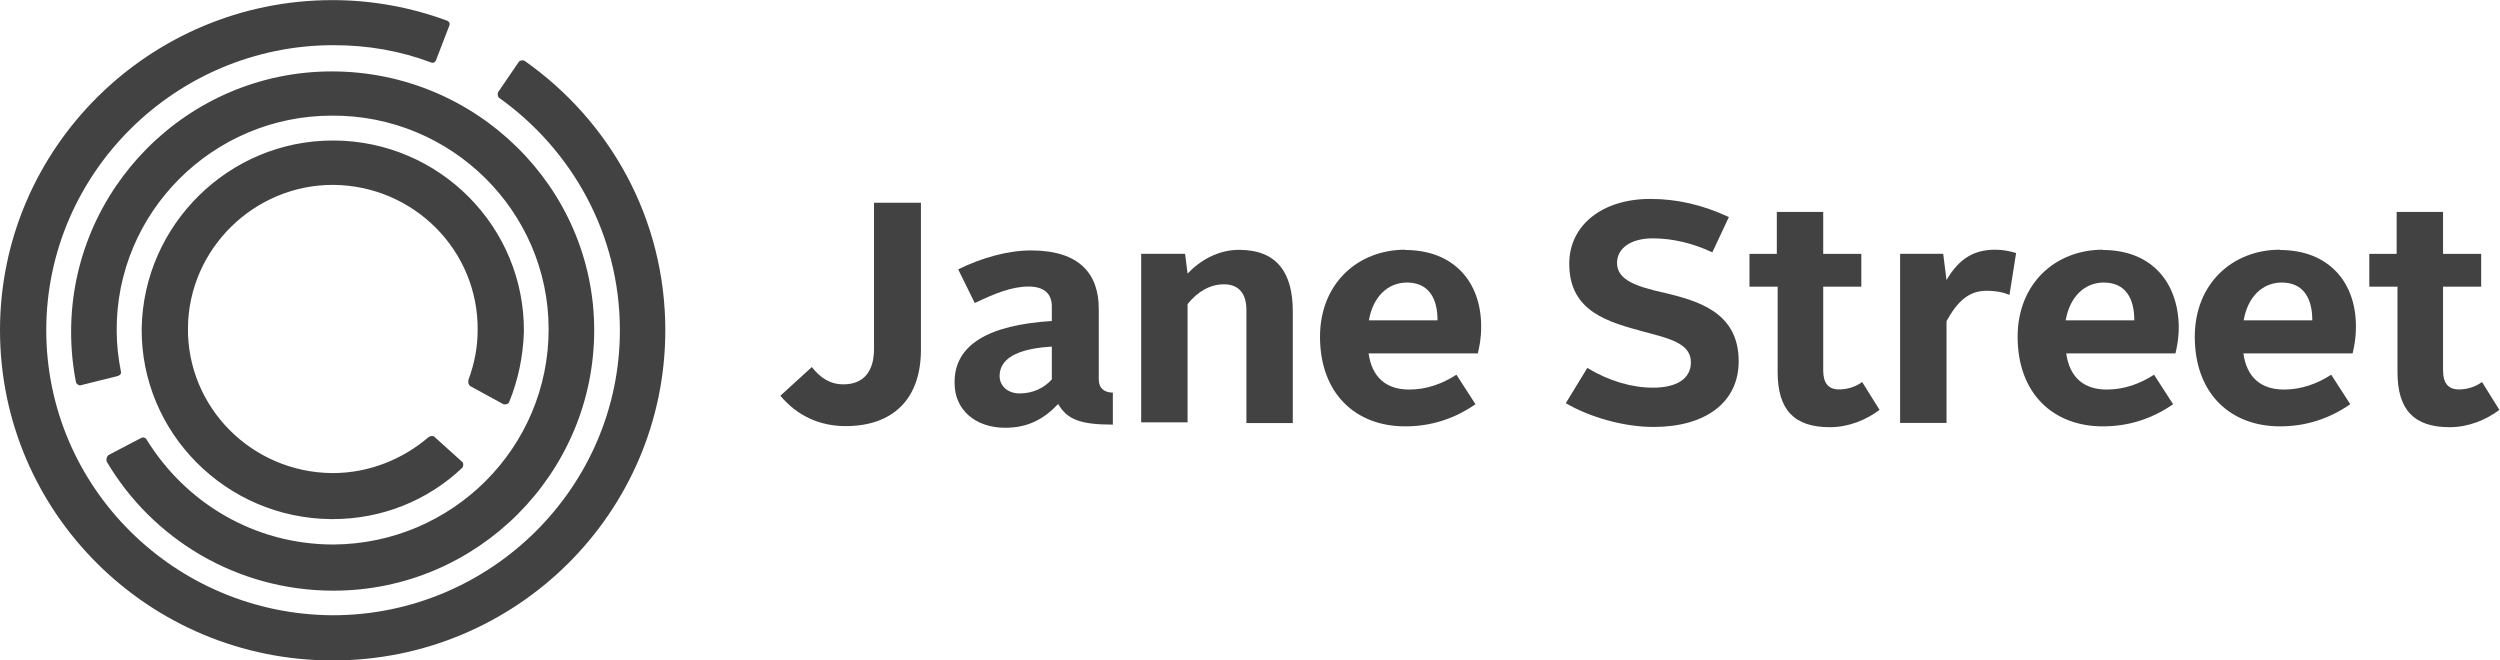
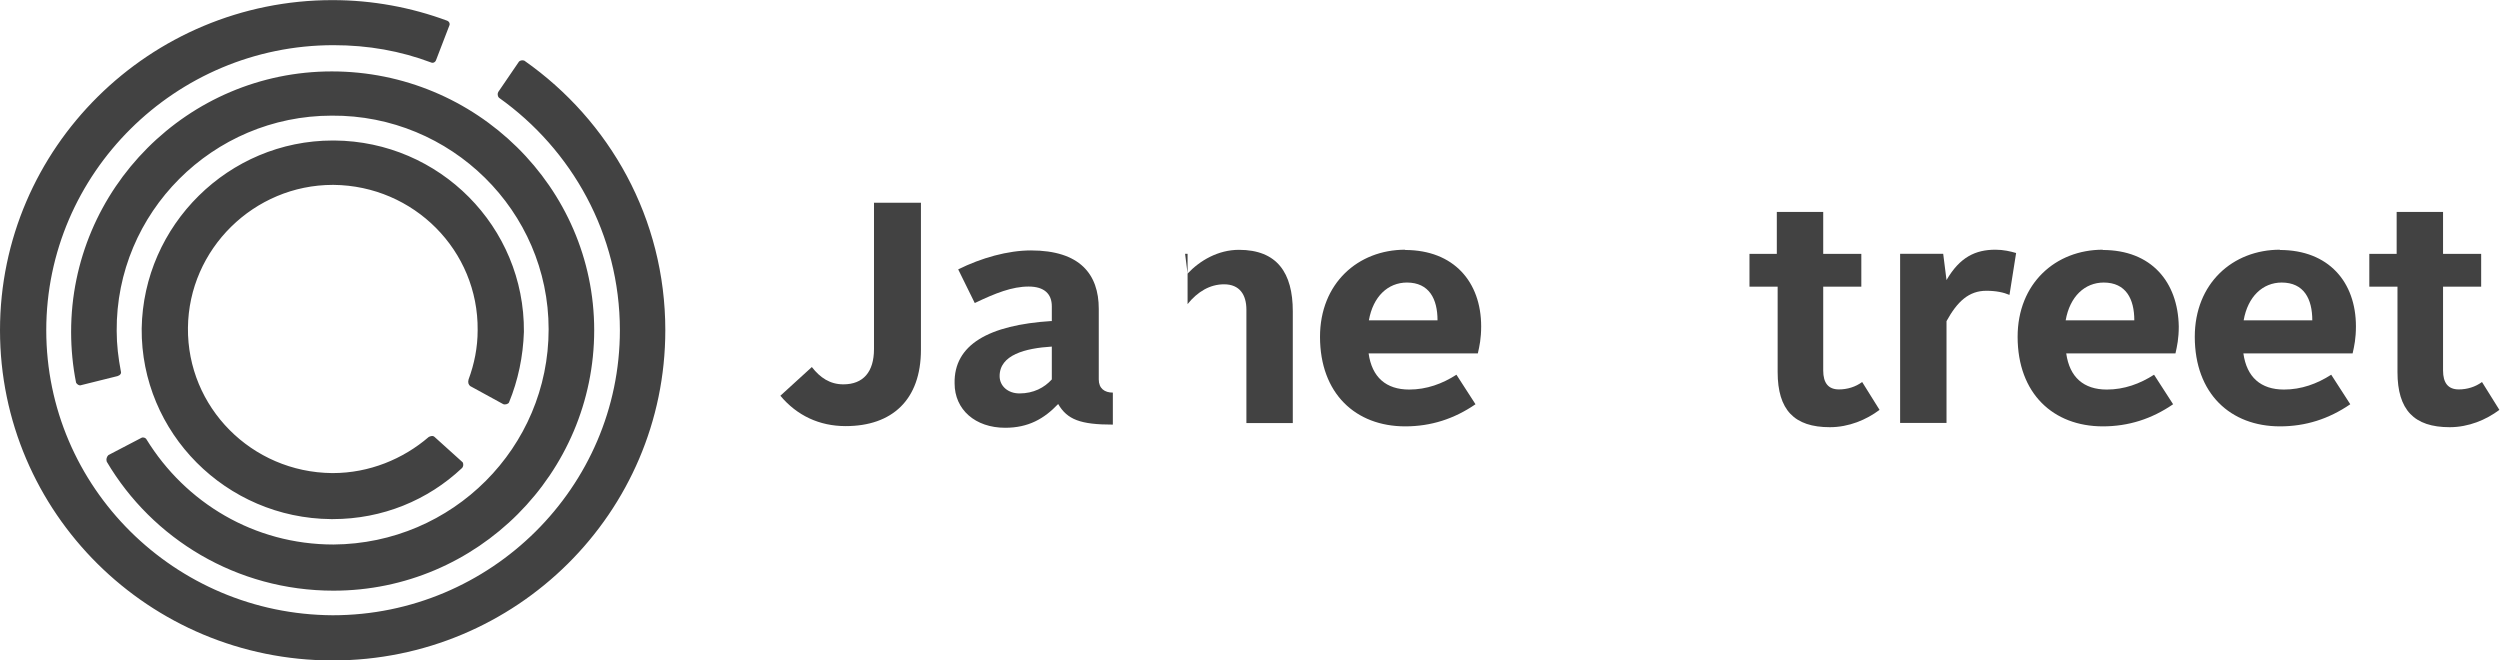
<svg xmlns="http://www.w3.org/2000/svg" width="511" height="135" viewBox="0 0 511 135" fill="none">
  <g clip-path="url(#clip0_2402_892)">
    <path d="M287.225 51.04C277.572 51.04 269.81 57.919 269.81 68.842C269.81 80.438 277.092 87.149 287.225 87.149C292.475 87.149 297.216 85.632 301.591 82.628L297.696 76.591C294.817 78.444 291.6 79.624 288.043 79.624C283.301 79.624 280.422 77.097 279.745 72.239H302.071C302.41 70.723 302.749 69.207 302.749 66.708C302.749 57.638 297.16 51.096 287.196 51.096L287.225 51.04ZM287.563 57.751C292.136 57.751 293.829 61.12 293.829 65.472H279.801C280.648 60.615 283.696 57.751 287.592 57.751H287.563Z" fill="#424242" />
    <path d="M429.817 51.04C420.164 51.04 412.402 57.919 412.402 68.842C412.402 80.438 419.685 87.149 429.817 87.149C435.067 87.149 439.809 85.632 444.184 82.628L440.289 76.591C437.41 78.444 434.192 79.624 430.636 79.624C425.894 79.624 423.015 77.097 422.338 72.239H444.664C445.003 70.723 445.341 69.207 445.341 66.708C445.172 57.638 439.753 51.096 429.789 51.096L429.817 51.04ZM429.987 57.751C434.559 57.751 436.253 61.12 436.253 65.472H422.225C423.072 60.615 426.12 57.751 430.015 57.751H429.987Z" fill="#424242" />
    <path d="M466.028 51.04C456.375 51.04 448.613 57.919 448.613 68.842C448.613 80.438 455.895 87.149 466.028 87.149C471.278 87.149 476.02 85.632 480.395 82.628L476.5 76.591C473.621 78.444 470.403 79.624 466.847 79.624C462.105 79.624 459.226 77.097 458.549 72.239H480.875C481.214 70.723 481.552 69.207 481.552 66.708C481.552 57.638 475.964 51.096 466 51.096L466.028 51.04ZM466.367 57.751C470.94 57.751 472.633 61.12 472.633 65.472H458.605C459.452 60.615 462.5 57.751 466.395 57.751H466.367Z" fill="#424242" />
-     <path d="M339.835 59.78C334.924 58.601 330.52 57.422 330.52 53.744C330.52 50.711 333.399 48.718 337.803 48.718C341.867 48.718 346.101 49.728 349.996 51.582L353.383 44.365C347.964 41.839 342.714 40.659 337.323 40.659C327.5 40.659 320.754 46.022 320.754 53.912C320.754 63.824 328.883 65.845 336.137 67.839C341.218 69.187 345.621 70.198 345.621 74.044C345.621 77.414 342.742 79.239 337.831 79.239C333.597 79.239 328.855 77.891 324.452 75.195L320.049 82.412C324.96 85.275 331.875 87.269 337.972 87.269C348.613 87.269 355.387 82.243 355.387 73.848C355.387 63.599 346.75 61.437 339.835 59.752V59.78Z" fill="#424242" />
    <path d="M214.991 65.647V62.614C214.991 60.087 213.467 58.571 210.249 58.571C206.862 58.571 203.475 59.919 199.241 61.941L195.854 55.061C200.596 52.703 206.015 51.187 210.729 51.187C220.721 51.187 224.588 56.044 224.588 63.12V77.552C224.588 79.405 225.773 80.248 227.466 80.248V86.79C220.862 86.79 218.152 85.779 216.289 82.578C213.41 85.61 210.193 87.436 205.451 87.436C199.354 87.436 195.12 83.729 195.12 78.366C194.951 70.476 202.064 66.433 214.906 65.619L214.991 65.647ZM208.386 80.416C211.265 80.416 213.467 79.237 214.991 77.552V70.841C209.572 71.178 204.322 72.526 204.322 76.878C204.322 78.9 206.015 80.416 208.386 80.416Z" fill="#424242" />
-     <path d="M233.257 51.879H242.233L242.741 55.922C245.281 53.227 249.007 51.065 253.24 51.065C261.031 51.065 264.248 55.754 264.248 63.644V86.471H254.765V63.306C254.765 60.274 253.41 58.112 250.192 58.112C247.313 58.112 244.773 59.628 242.741 62.155V86.331H233.257V51.907V51.879Z" fill="#424242" />
+     <path d="M233.257 51.879H242.233L242.741 55.922C245.281 53.227 249.007 51.065 253.24 51.065C261.031 51.065 264.248 55.754 264.248 63.644V86.471H254.765V63.306C254.765 60.274 253.41 58.112 250.192 58.112C247.313 58.112 244.773 59.628 242.741 62.155V86.331V51.907V51.879Z" fill="#424242" />
    <path d="M363.181 58.595H357.593V51.884H363.181V43.32H372.665V51.884H380.455V58.595H372.665V75.723C372.665 78.25 373.681 79.597 375.883 79.597C377.576 79.597 379.27 79.092 380.625 78.081L384.181 83.781C381.471 85.803 377.915 87.319 374.02 87.319C366.738 87.319 363.351 83.781 363.351 76.059V58.595H363.181Z" fill="#424242" />
    <path d="M388.384 51.882H397.19L397.868 57.245C400.577 52.556 403.795 51.04 407.859 51.04C409.553 51.04 410.908 51.377 412.093 51.714L410.738 60.278C409.553 59.772 408.029 59.435 405.996 59.435C402.44 59.435 400.069 61.626 397.868 65.641V86.447H388.384V51.854V51.882Z" fill="#424242" />
    <path d="M489.876 58.595H484.287V51.884H489.876V43.32H499.359V51.884H507.15V58.595H499.359V75.723C499.359 78.25 500.376 79.597 502.577 79.597C504.271 79.597 505.964 79.092 507.319 78.081L510.875 83.781C508.166 85.803 504.609 87.319 500.714 87.319C493.432 87.319 490.045 83.781 490.045 76.059V58.595H489.876Z" fill="#424242" />
    <path d="M178.644 41.468V71.344C178.644 76.033 176.442 78.56 172.378 78.56C169.668 78.56 167.636 77.212 165.942 75.022L159.507 80.89C162.894 84.934 167.466 87.096 172.857 87.096C182.341 87.096 188.24 81.733 188.24 71.484V41.44H178.587L178.644 41.468Z" fill="#424242" />
    <path d="M22.157 93.019L28.931 89.482C29.27 89.313 29.778 89.482 29.947 89.819C37.907 102.735 51.935 111.298 68.164 111.298C92.523 111.13 112.14 91.475 112.14 67.3C112.14 43.124 92.184 23.47 67.826 23.638C43.467 23.638 23.681 43.461 23.851 67.637C23.851 70.501 24.189 73.168 24.697 75.864C24.867 76.369 24.528 76.706 24.02 76.874L16.568 78.728C16.23 78.896 15.722 78.559 15.552 78.222C14.875 74.853 14.536 71.343 14.536 67.805C14.536 38.604 38.387 14.597 67.826 14.597C97.265 14.597 121.454 38.267 121.454 67.496C121.454 96.726 97.604 120.733 68.164 120.733C48.378 120.733 31.133 110.147 21.818 94.367C21.649 93.862 21.818 93.356 22.157 93.019ZM96.079 78.896L102.854 82.602C103.192 82.771 103.87 82.602 104.039 82.266C105.902 77.745 106.918 72.859 107.087 67.833C107.257 46.353 89.842 28.889 68.362 28.72H68.023C46.713 28.72 29.298 46.017 28.959 67.159C28.79 88.471 46.205 105.935 67.685 106.104H68.023C78.184 106.104 87.471 102.229 94.414 95.687C94.753 95.35 94.753 94.844 94.583 94.508L88.826 89.313C88.487 88.976 87.979 89.145 87.64 89.313C82.39 93.834 75.475 96.698 68.023 96.698H67.854C51.455 96.529 38.245 83.276 38.415 66.991C38.584 50.874 51.935 37.79 68.023 37.79H68.193C84.592 37.958 97.801 51.211 97.632 67.496C97.632 71.034 96.954 74.376 95.769 77.576C95.6 78.25 95.769 78.587 96.108 78.924L96.079 78.896ZM107.257 12.435C106.918 12.267 106.41 12.267 106.071 12.604L101.837 18.809C101.668 19.146 101.668 19.651 102.007 19.988C116.882 30.573 126.704 47.87 126.704 67.496C126.704 99.562 100.313 125.759 67.995 125.759C35.677 125.59 9.456 99.562 9.456 67.496C9.456 35.431 35.874 9.234 68.164 9.234C75.277 9.234 81.854 10.413 88.12 12.772C88.459 12.94 88.967 12.772 89.136 12.267L91.846 5.219C92.015 4.882 91.846 4.377 91.338 4.208C84.055 1.513 76.124 0.024 67.995 0.024C30.625 -0.004 0 30.209 0 67.496C0 104.784 30.455 134.996 67.995 134.996C105.535 134.996 135.99 104.784 135.99 67.496C135.99 44.669 124.644 24.677 107.228 12.435H107.257Z" fill="#424242" />
  </g>
  <defs>
    <clipPath id="clip0_2402_892">
      <rect width="511" height="135" fill="white" />
    </clipPath>
  </defs>
</svg>